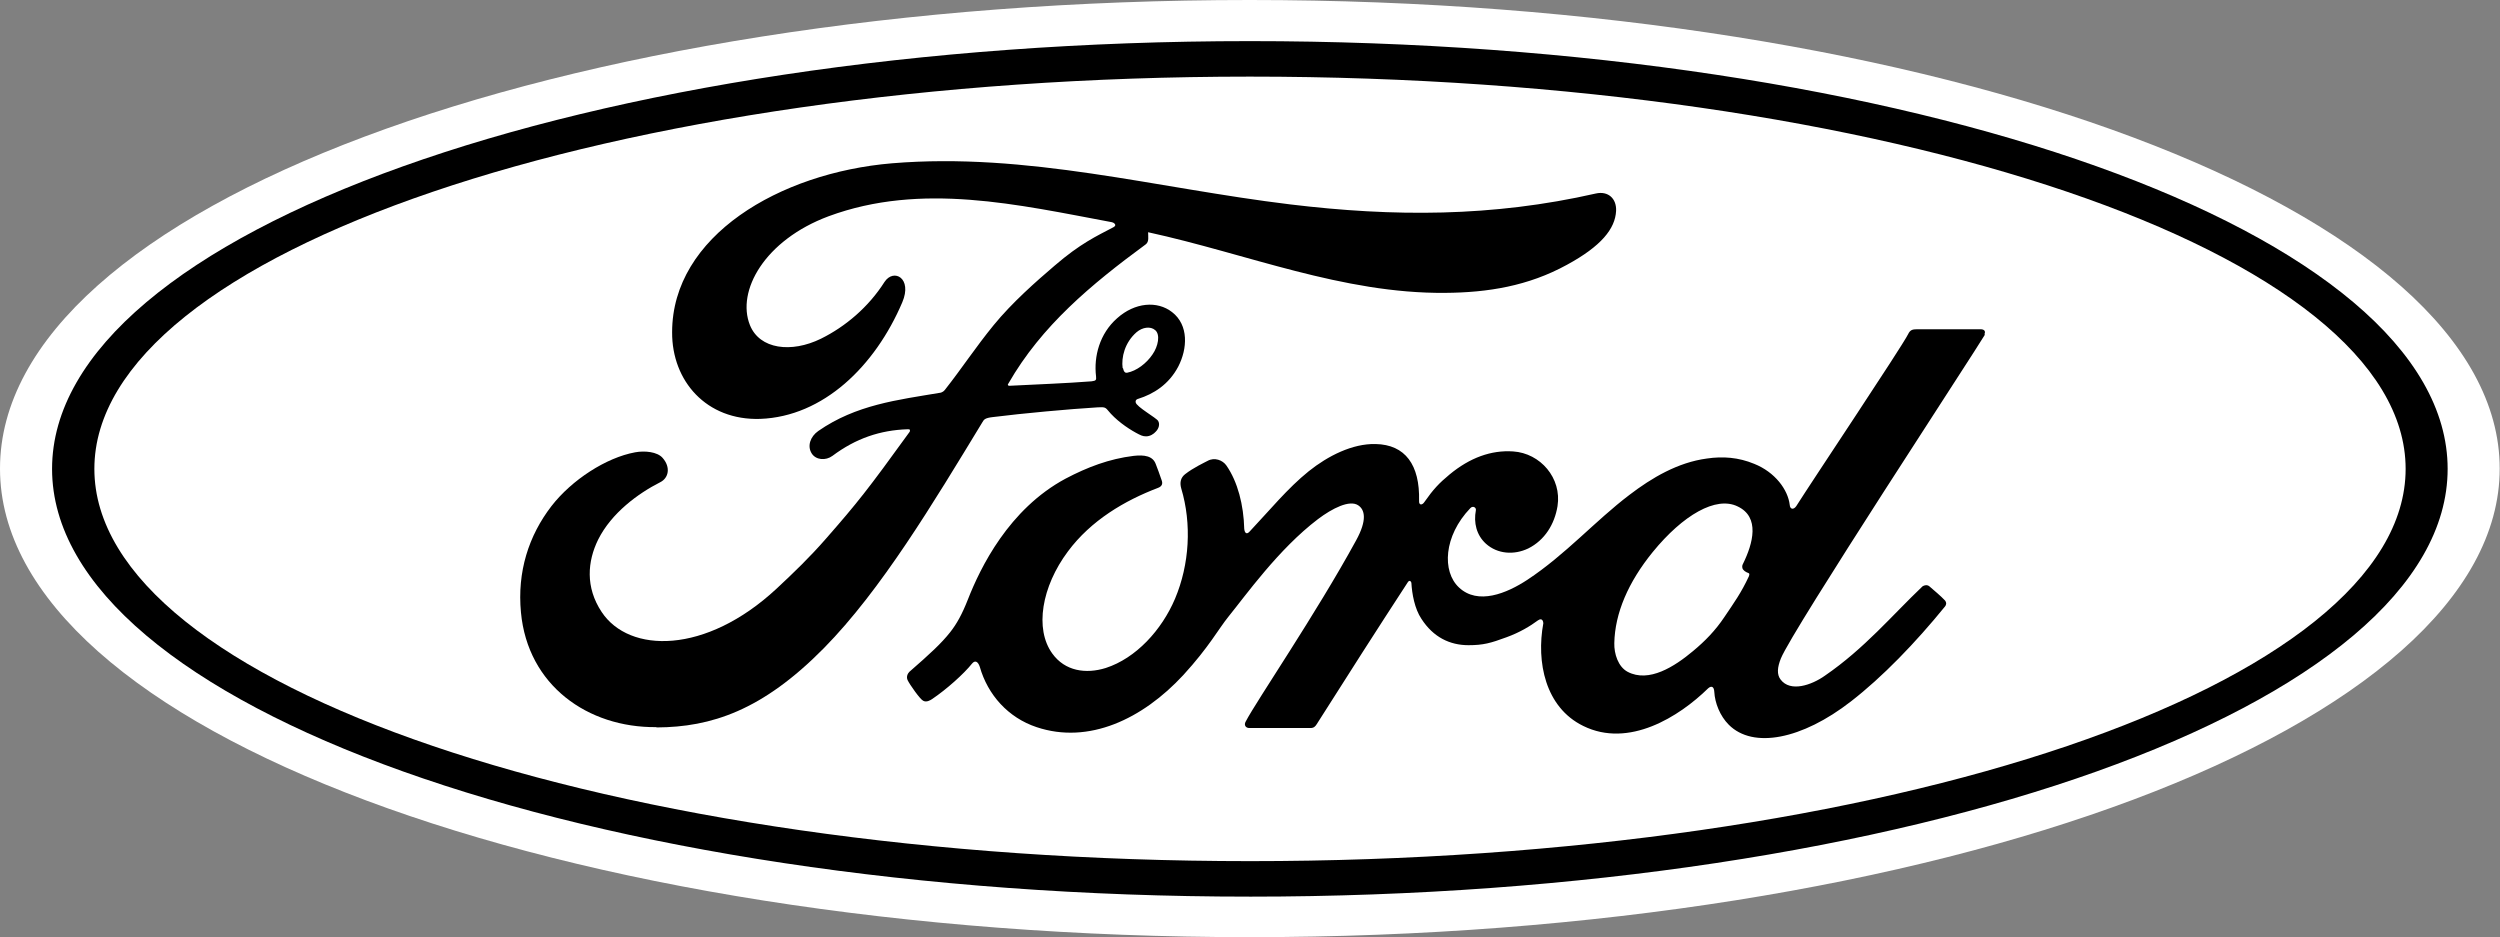
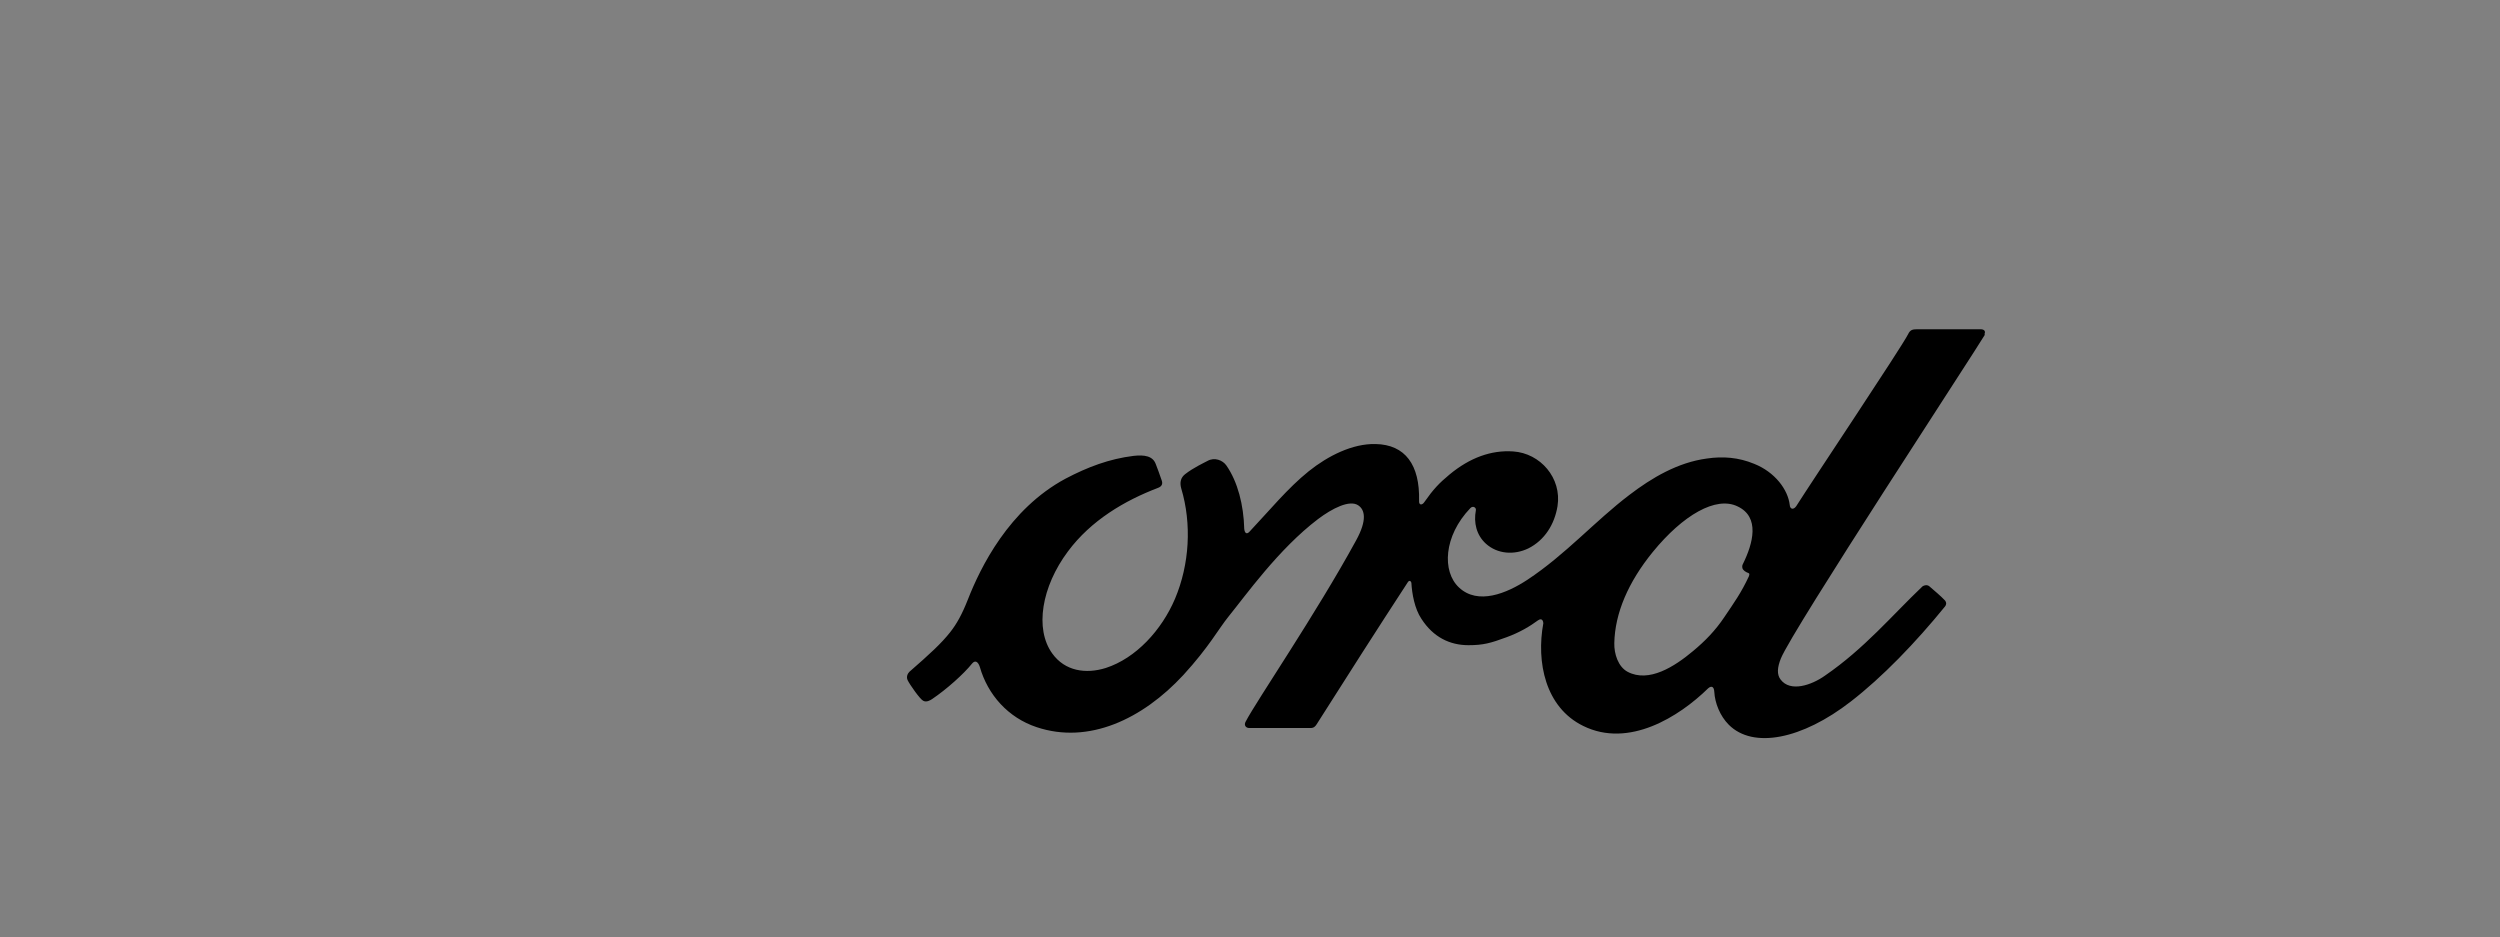
<svg xmlns="http://www.w3.org/2000/svg" id="svg4734" viewBox="0 0 84.51 31.69" width="84.51" height="31.69">
  <rect x="0" y="0" width="84.51" height="31.69" fill="#808080" stroke="none" />
  <defs>
    <style>
      .cls-1 {
        fill: #fff;
      }
    </style>
  </defs>
  <g id="layer1">
-     <path id="path737" class="cls-1" d="M42.25,0C18.8,0,0,7.03,0,15.84s18.96,15.84,42.25,15.84,42.25-7.11,42.25-15.84S65.55,0,42.25,0" />
    <path id="path741" d="M58.9,19.2c.01,.07,.11,.14,.2,.17,.03,.01,.05,.03,.02,.11-.26,.56-.5,.89-.83,1.38-.3,.45-.65,.81-1.06,1.15-.62,.52-1.49,1.08-2.21,.7-.32-.17-.46-.61-.45-.97,.02-1.01,.47-2.06,1.3-3.08,1.02-1.25,2.14-1.9,2.87-1.54,.76,.36,.52,1.25,.18,1.94-.03,.05-.03,.1-.02,.14m8.18-7.9c.05-.1,0-.17-.13-.17-.64,0-1.47,0-2.14,0-.16,0-.24,.02-.31,.17-.24,.47-3.23,4.94-3.78,5.81-.09,.13-.21,.11-.22-.04-.06-.52-.5-1.11-1.2-1.39-.53-.22-1.06-.26-1.6-.18-.98,.13-1.86,.65-2.62,1.23-1.16,.88-2.16,2.02-3.45,2.87-.7,.46-1.67,.86-2.31,.26-.58-.54-.52-1.74,.38-2.68,.09-.1,.21-.02,.19,.07-.08,.42,.02,.84,.34,1.13,.39,.35,.95,.39,1.43,.16,.56-.28,.89-.82,.99-1.43,.15-.95-.58-1.79-1.5-1.85-.74-.05-1.46,.21-2.15,.78-.35,.29-.55,.5-.85,.93-.07,.11-.19,.12-.18-.04,.03-1.22-.47-1.9-1.47-1.92-.78-.02-1.61,.4-2.26,.92-.71,.57-1.33,1.33-2,2.04-.08,.09-.16,.08-.18-.09-.02-.81-.22-1.59-.6-2.14-.13-.19-.41-.29-.64-.16-.11,.06-.48,.23-.76,.45-.14,.11-.19,.27-.13,.48,.36,1.2,.28,2.57-.21,3.73-.45,1.06-1.32,2.01-2.34,2.34-.67,.21-1.38,.11-1.81-.49-.6-.83-.36-2.26,.53-3.45,.78-1.05,1.92-1.72,3.05-2.15,.13-.05,.16-.14,.12-.25-.06-.19-.16-.44-.2-.55-.1-.28-.39-.32-.75-.28-.82,.1-1.56,.38-2.3,.77-1.92,1.03-2.88,3.01-3.3,4.08-.2,.51-.38,.83-.6,1.11-.3,.38-.68,.73-1.38,1.34-.06,.06-.11,.17-.06,.28,.07,.15,.43,.66,.53,.7,.11,.06,.24-.02,.3-.06,.49-.33,1.07-.85,1.35-1.2,.1-.12,.2-.07,.26,.11,.27,.95,.96,1.72,1.92,2.04,1.76,.59,3.58-.27,4.96-1.76,.87-.95,1.19-1.56,1.53-1.98,.57-.7,1.69-2.28,3.02-3.29,.49-.37,1.07-.66,1.36-.47,.23,.15,.31,.5-.07,1.19-1.36,2.49-3.36,5.41-3.73,6.12-.07,.12,0,.22,.12,.22,.71,0,1.42,0,2.07,0,.11,0,.16-.05,.21-.13,1.04-1.64,2.03-3.19,3.08-4.8,.06-.09,.11-.02,.12,.02,.02,.37,.11,.88,.34,1.22,.4,.62,.96,.89,1.59,.89,.5,0,.75-.07,1.29-.27,.44-.16,.79-.37,1.06-.57,.16-.11,.18,.07,.18,.1-.24,1.3,.06,2.84,1.35,3.47,1.54,.76,3.24-.31,4.22-1.27,.1-.09,.2-.08,.21,.12,.02,.37,.19,.81,.49,1.11,.82,.82,2.47,.5,4.13-.79,1.06-.82,2.18-1.98,3.18-3.21,.04-.05,.06-.12,0-.2-.15-.16-.37-.34-.53-.48-.07-.06-.17-.04-.23,0-1.03,.98-1.96,2.1-3.3,3.02-.45,.32-1.17,.57-1.5,.13-.13-.17-.11-.41,.01-.71,.39-.97,6.58-10.4,6.9-10.95" />
-     <path id="path745" d="M37.96,12.44c.03,.14,.08,.17,.14,.16,.32-.06,.66-.32,.86-.62,.19-.27,.27-.67,.09-.82-.16-.14-.43-.1-.63,.07-.4,.35-.52,.85-.47,1.22m-15.77,12.13c-2.31,.02-4.34-1.41-4.57-3.88-.13-1.37,.26-2.59,1.03-3.59,.69-.89,1.85-1.64,2.83-1.82,.32-.06,.75-.02,.93,.19,.28,.32,.2,.68-.08,.82-.75,.38-1.65,1.04-2.1,1.94-.36,.73-.44,1.61,.12,2.45,.93,1.4,3.51,1.44,5.91-.79,.59-.55,1.13-1.07,1.67-1.69,1.06-1.21,1.41-1.65,2.82-3.6,.02-.02,.02-.05,.02-.07-.01-.03-.03-.03-.07-.03-.94,.03-1.76,.31-2.55,.9-.23,.17-.56,.14-.7-.08-.16-.25-.05-.57,.22-.76,1.28-.89,2.68-1.05,4.1-1.29,0,0,.1,0,.18-.1,.59-.75,1.03-1.43,1.65-2.19,.63-.77,1.44-1.48,2.06-2.01,.87-.75,1.42-1,1.99-1.3,.15-.08-.02-.17-.06-.17-3.16-.59-6.43-1.36-9.57-.2-2.17,.81-3.12,2.53-2.66,3.68,.33,.82,1.4,.95,2.4,.46,.83-.41,1.61-1.07,2.15-1.92,.31-.47,.95-.13,.6,.69-.92,2.16-2.67,3.86-4.8,3.94-1.82,.06-2.99-1.28-2.98-2.93,0-3.25,3.63-5.39,7.43-5.71,4.58-.38,8.92,.84,13.47,1.39,3.48,.42,6.82,.43,10.33-.37,.41-.09,.7,.17,.68,.59-.03,.6-.5,1.19-1.66,1.82-1.31,.72-2.68,.94-4.12,.95-3.47,.03-6.69-1.32-10.04-2.05,0,.15,.04,.32-.08,.41-1.85,1.36-3.52,2.75-4.64,4.7-.04,.04-.02,.09,.05,.08,.97-.05,1.85-.08,2.76-.15,.16-.02,.16-.05,.15-.17-.08-.67,.12-1.44,.71-1.96,.6-.54,1.36-.6,1.86-.21,.57,.44,.52,1.24,.21,1.84-.32,.61-.84,.93-1.35,1.09,0,0-.11,.02-.09,.12,.02,.15,.71,.53,.76,.63,.06,.1,.03,.25-.08,.36-.07,.08-.19,.16-.33,.16-.12,0-.19-.04-.34-.12-.31-.17-.69-.44-.95-.76-.09-.11-.13-.11-.35-.1-.98,.06-2.51,.2-3.55,.33-.25,.03-.29,.08-.34,.17-1.66,2.73-3.42,5.67-5.36,7.64-2.08,2.11-3.81,2.67-5.65,2.68" />
-     <path id="path749" d="M42.25,2.59C20.68,2.59,3.19,8.55,3.19,15.85s17.49,13.26,39.07,13.26,39.06-5.96,39.06-13.26S63.83,2.59,42.25,2.59m0,27.72C19.89,30.31,1.76,23.84,1.76,15.85S19.89,1.39,42.25,1.39s40.49,6.47,40.49,14.46-18.13,14.46-40.49,14.46" />
  </g>
</svg>